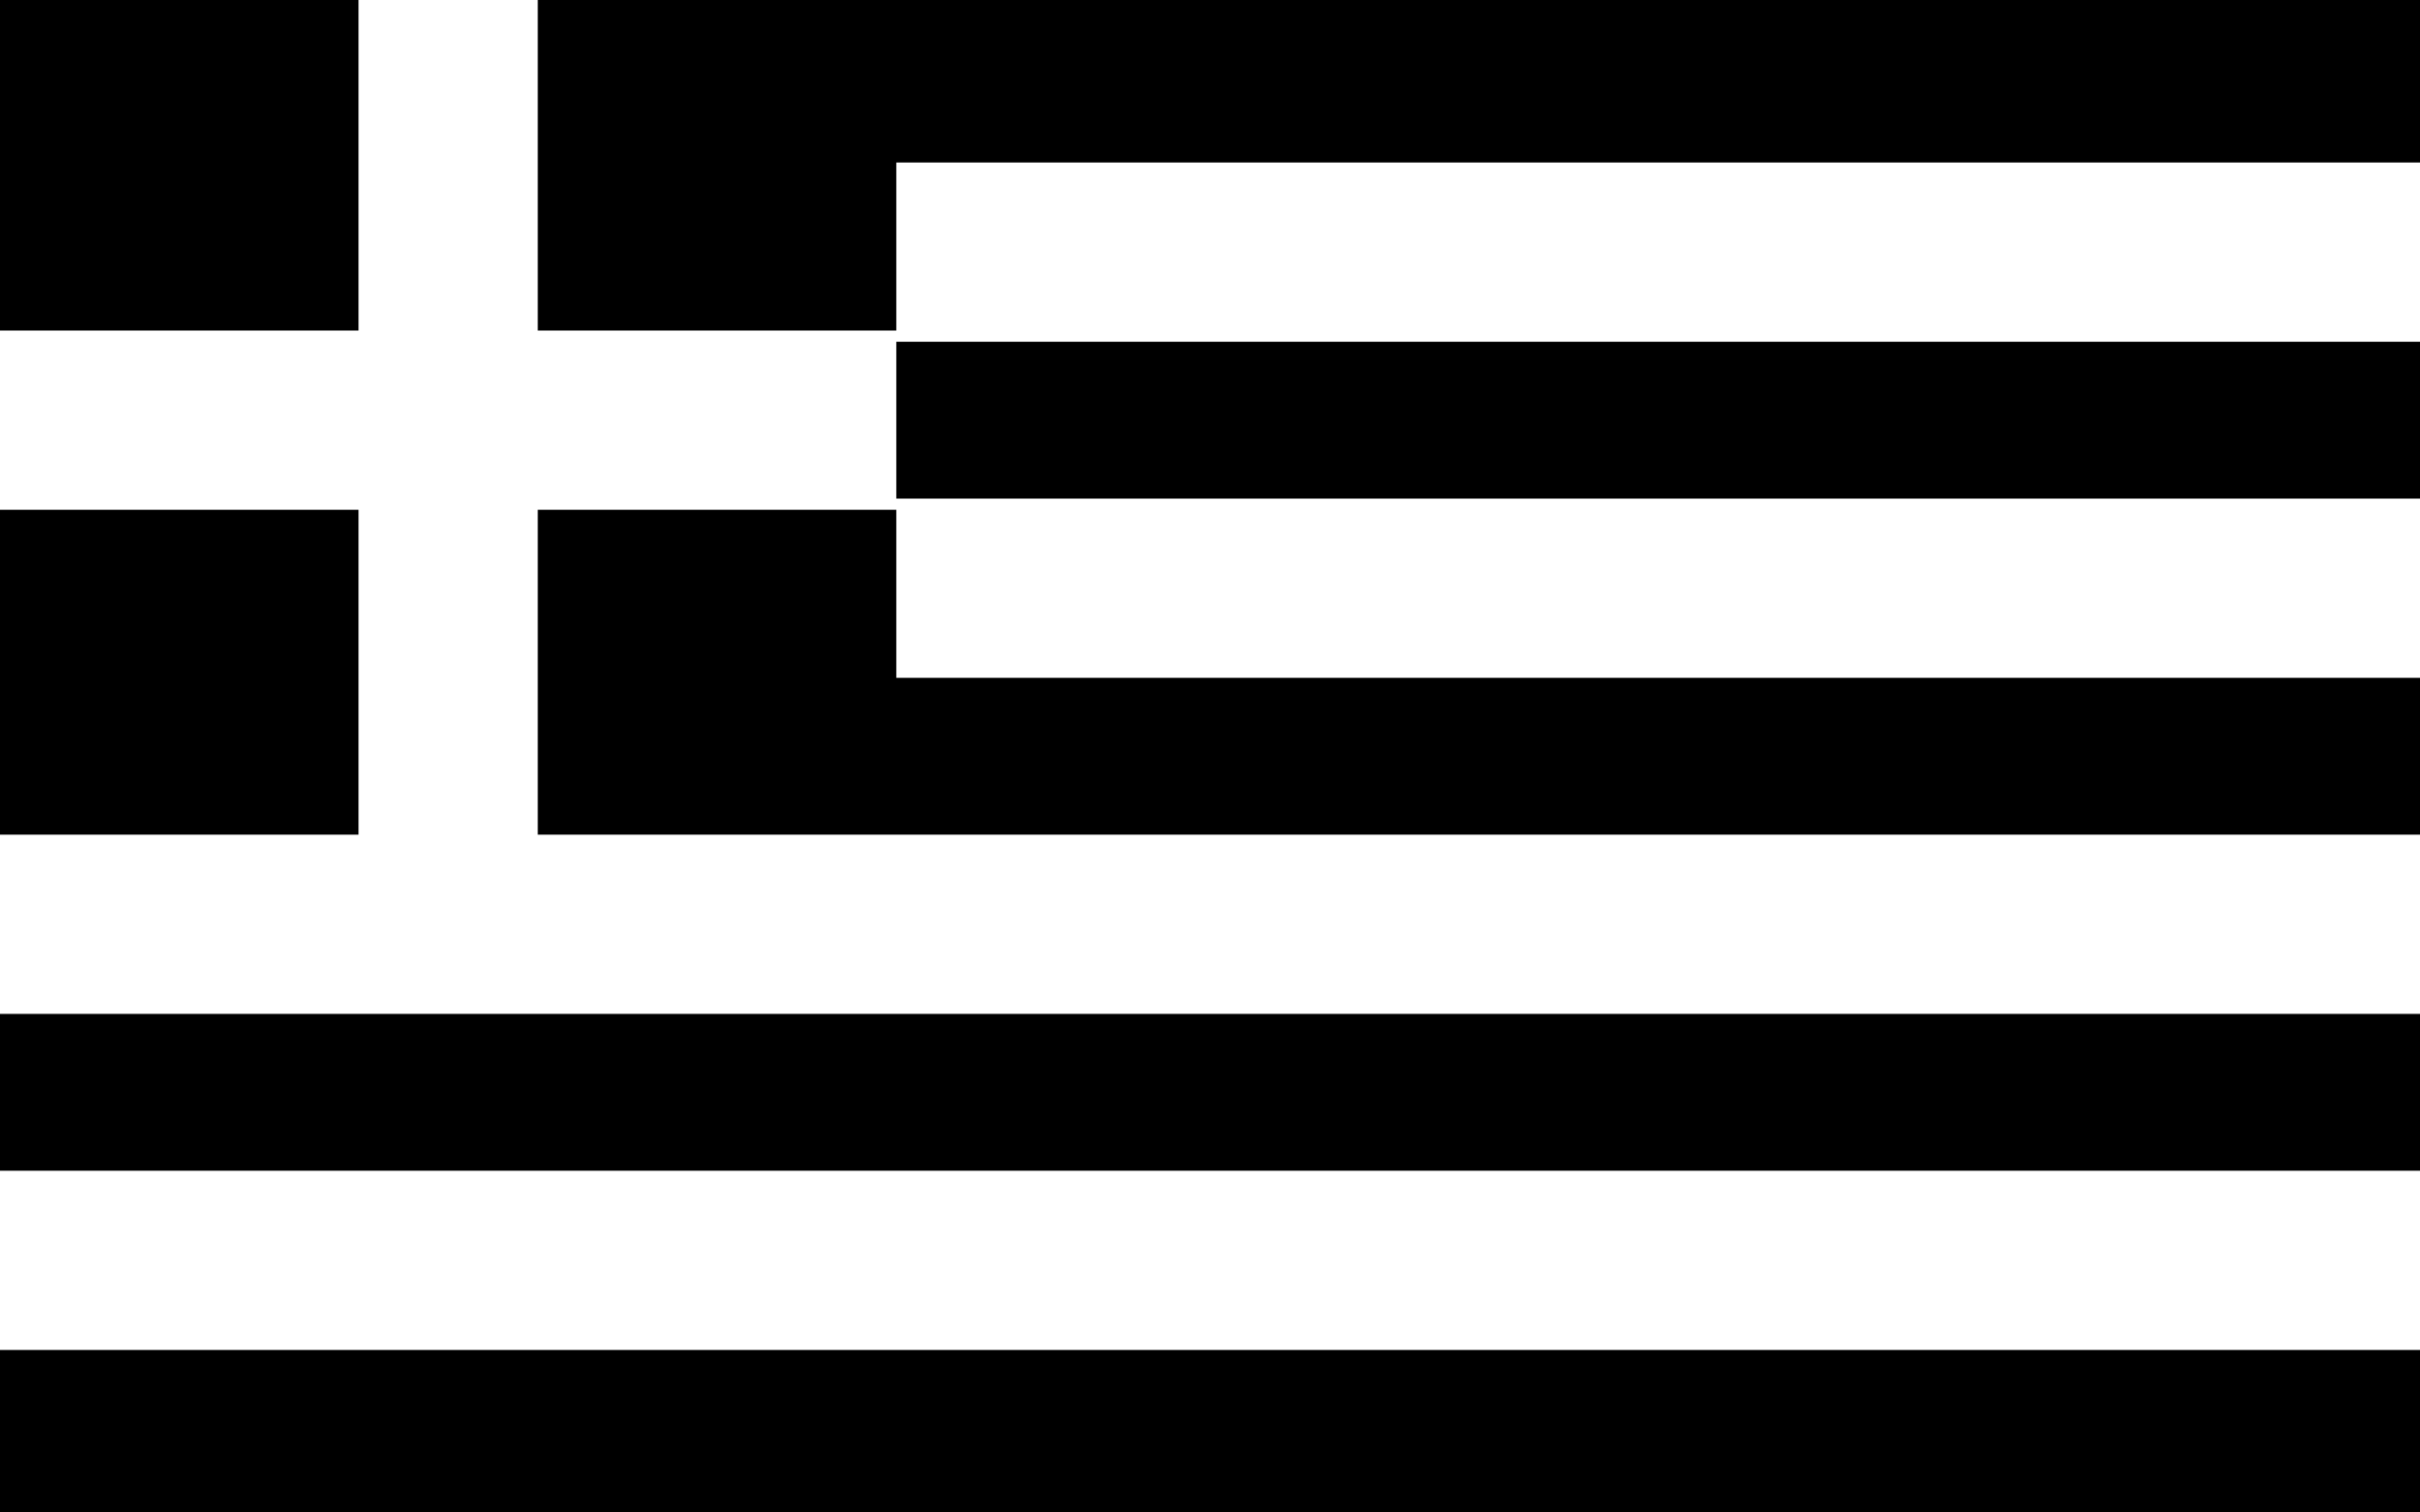
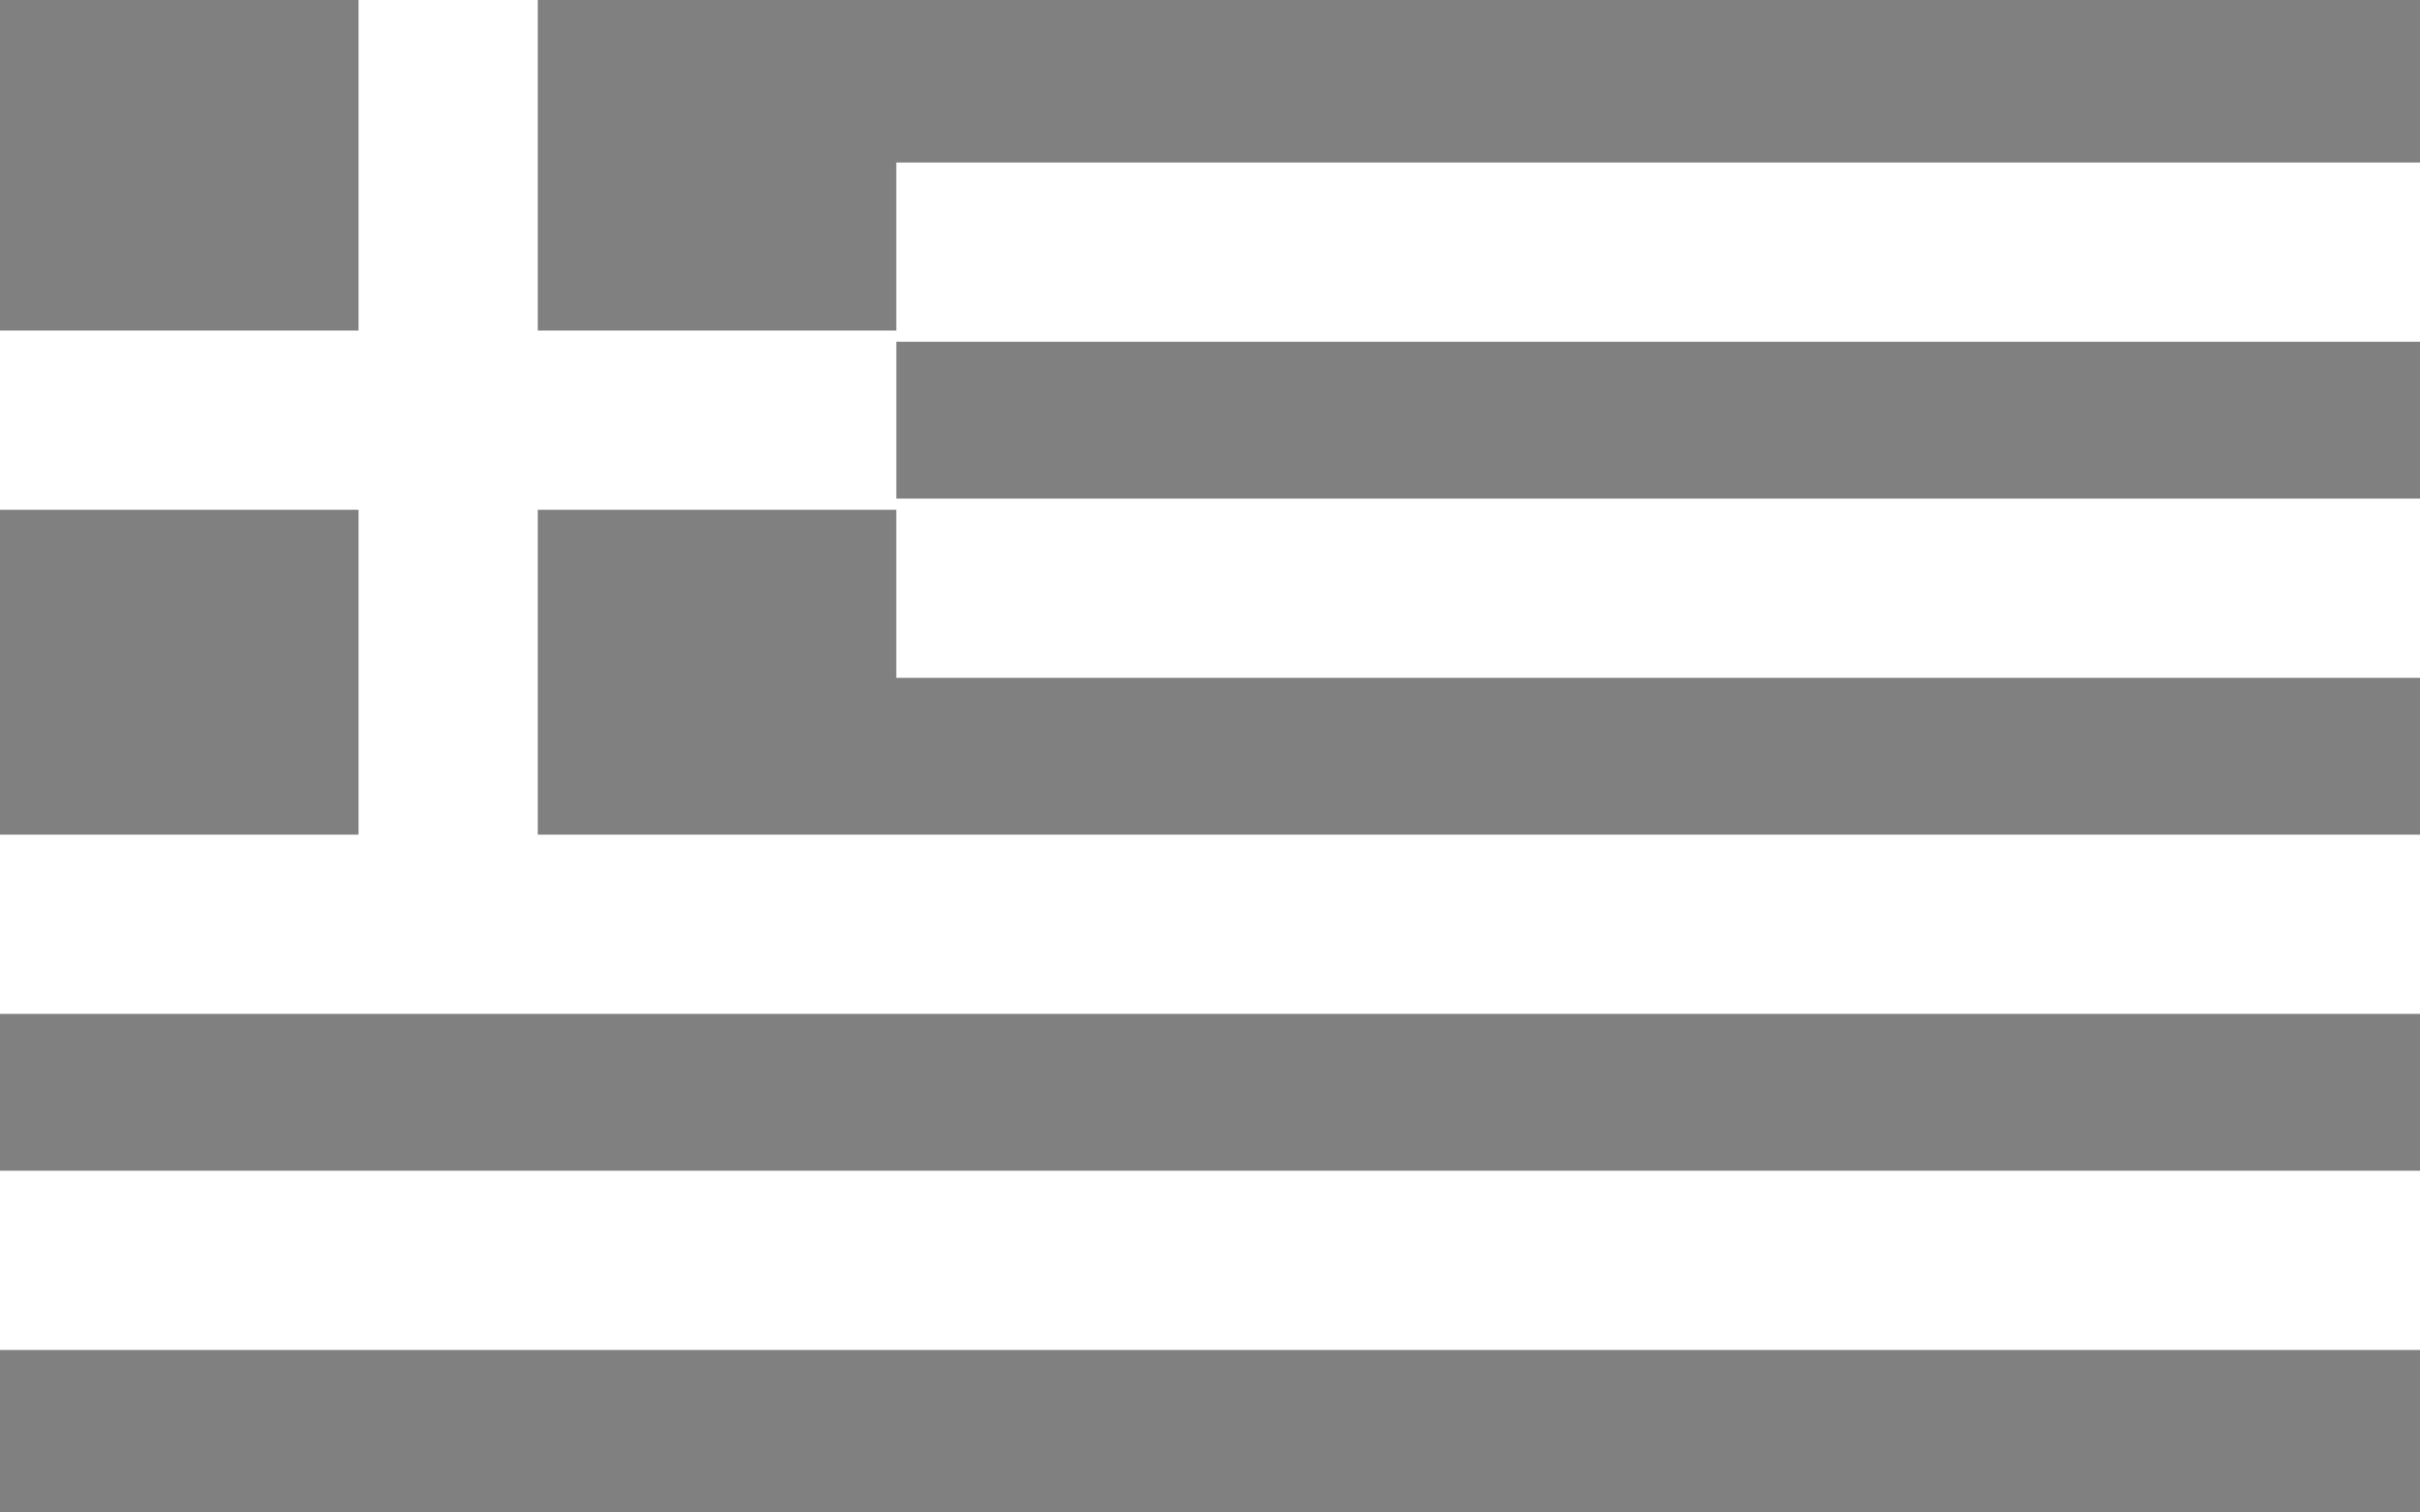
<svg xmlns="http://www.w3.org/2000/svg" width="16" height="10" viewBox="0 0 16 10" fill="none">
  <rect x="0" y="0" width="16" height="10" fill="#808080" stroke="none" />
  <g clip-path="url(#clip0_190_3319)">
-     <path d="M16 0H0V10H16V0Z" fill="#0D5EAF" style="fill:#0D5EAF;fill:color(display-p3 0.051 0.369 0.686);fill-opacity:1;" />
    <path d="M2.963 0V6.111M0 2.778H5.926M5.926 1.667H16M5.926 3.889H16M0 6.111H16M0 8.333H16" stroke="white" style="stroke:white;stroke-opacity:1;" stroke-width="1.185" />
  </g>
  <defs>
    <clipPath id="clip0_190_3319">
      <rect width="16" height="10" fill="white" style="fill:white;fill-opacity:1;" />
    </clipPath>
  </defs>
</svg>